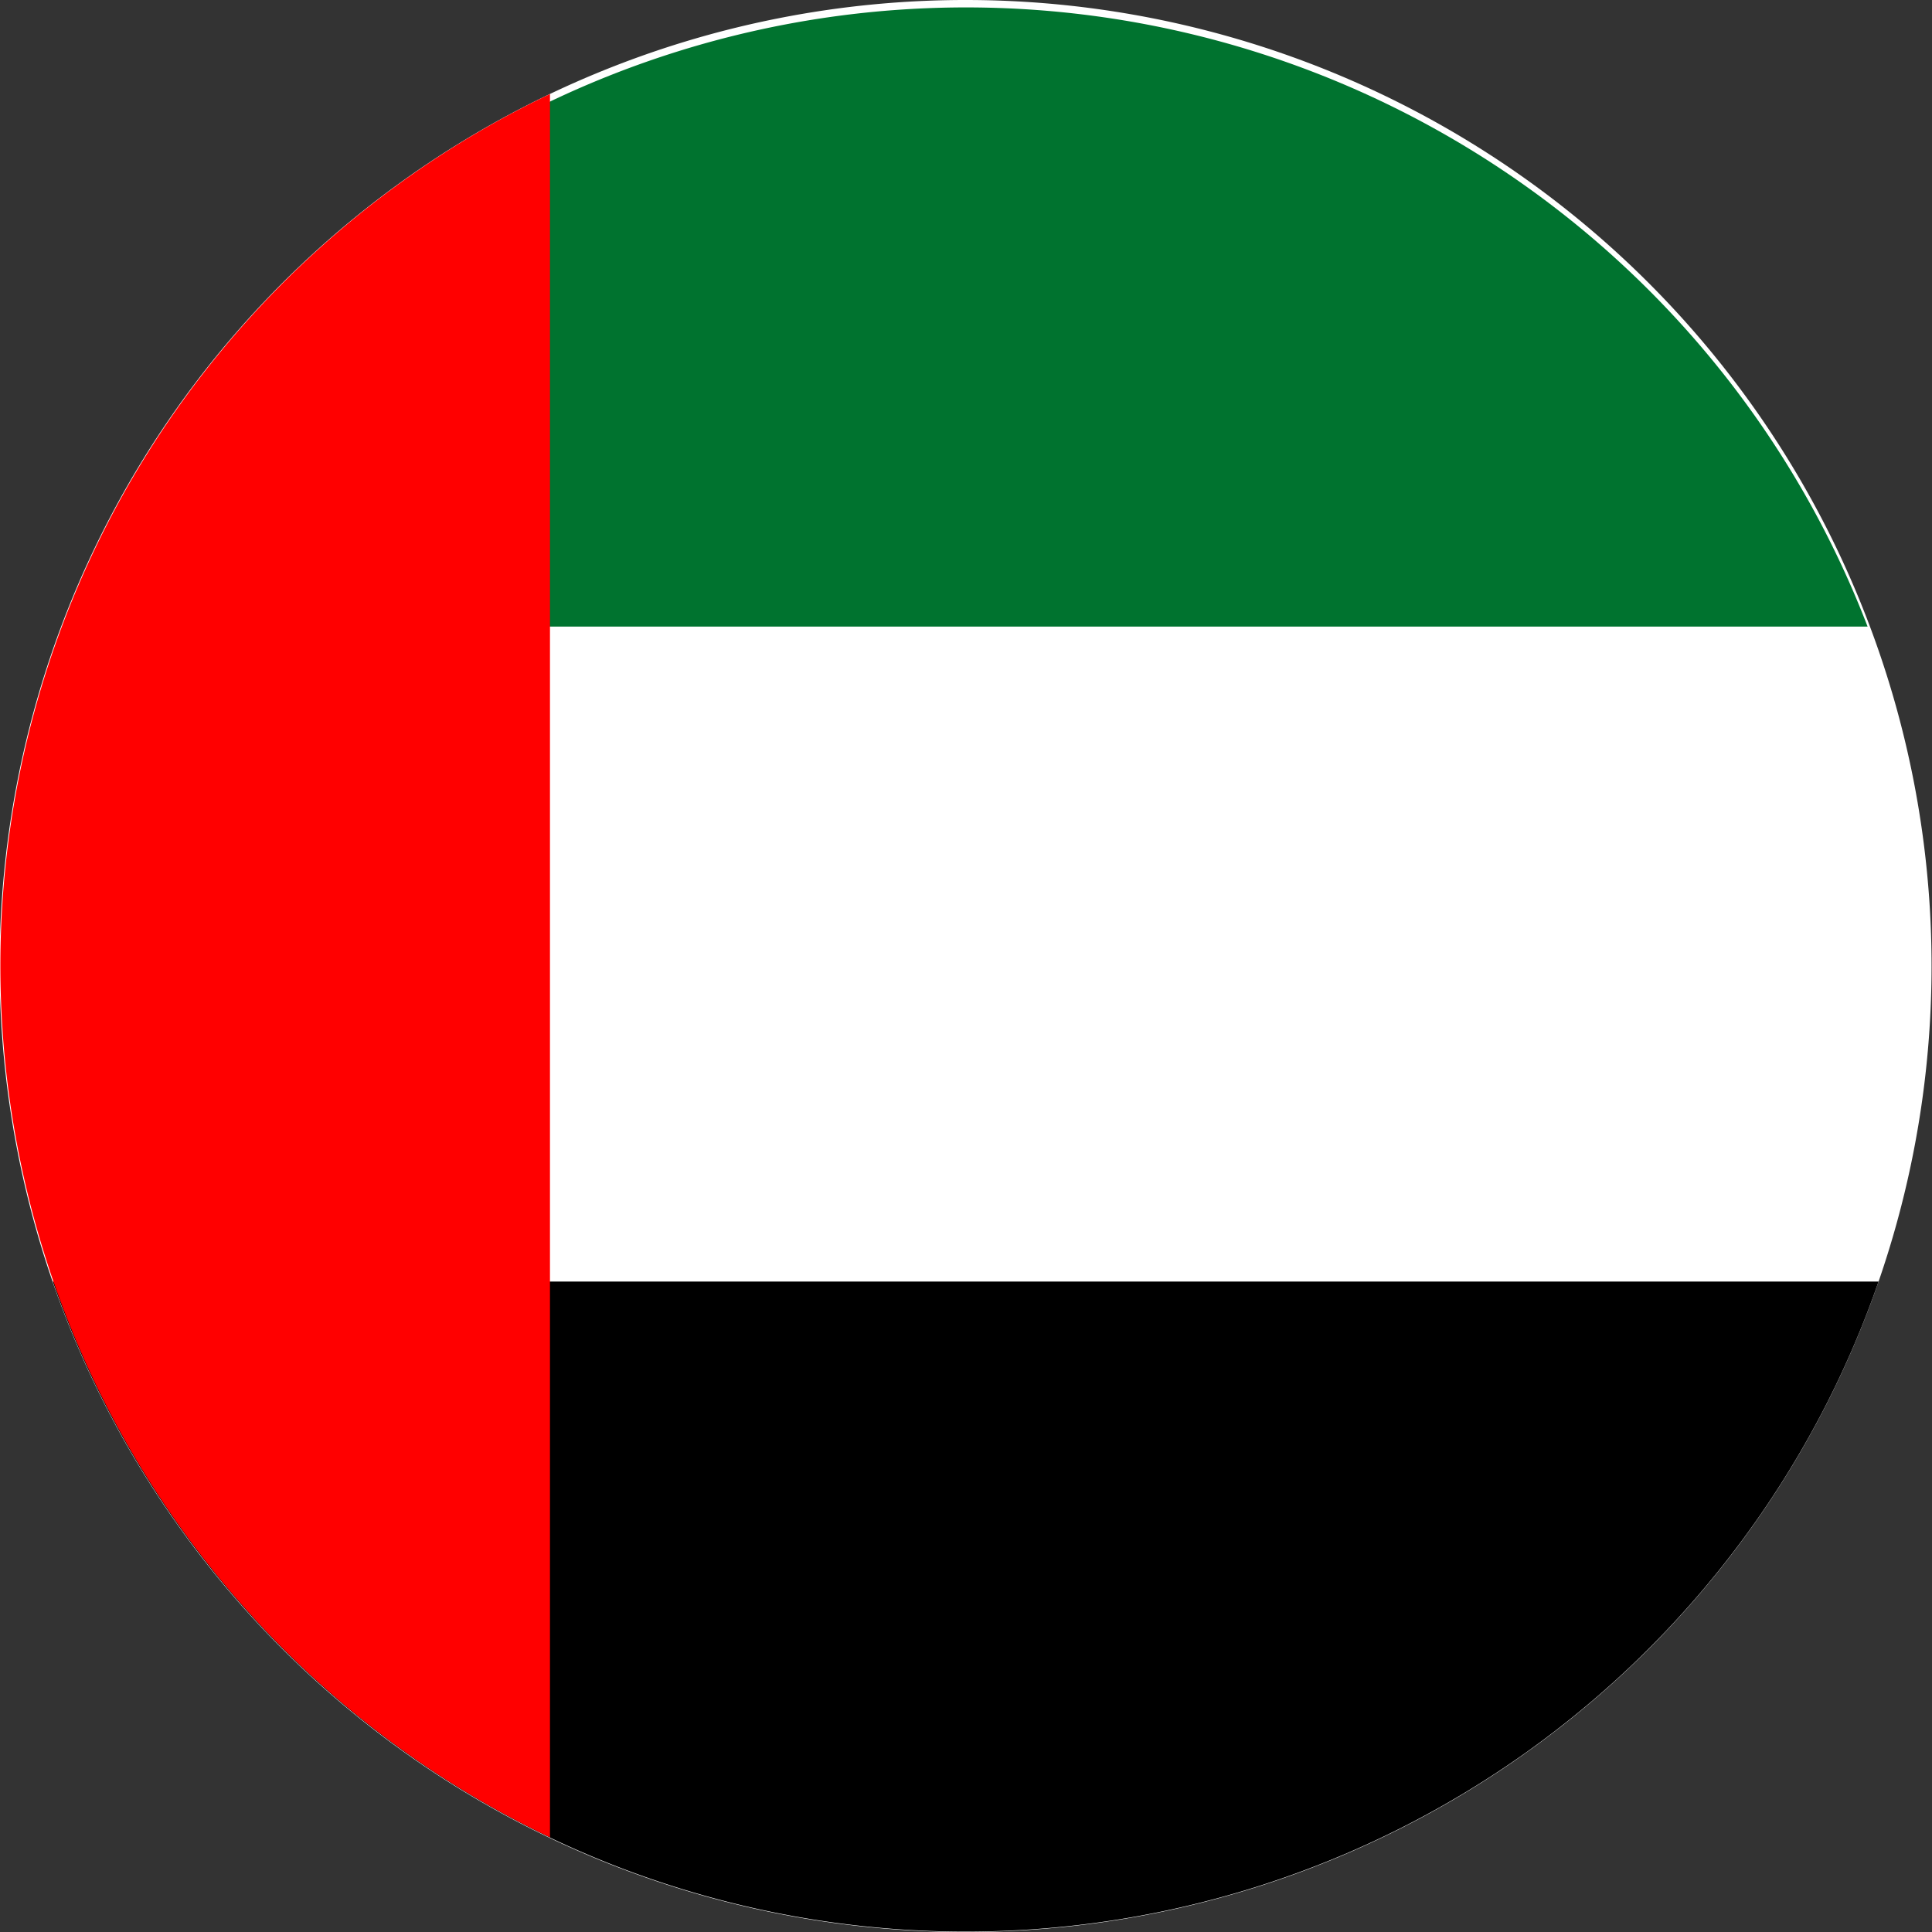
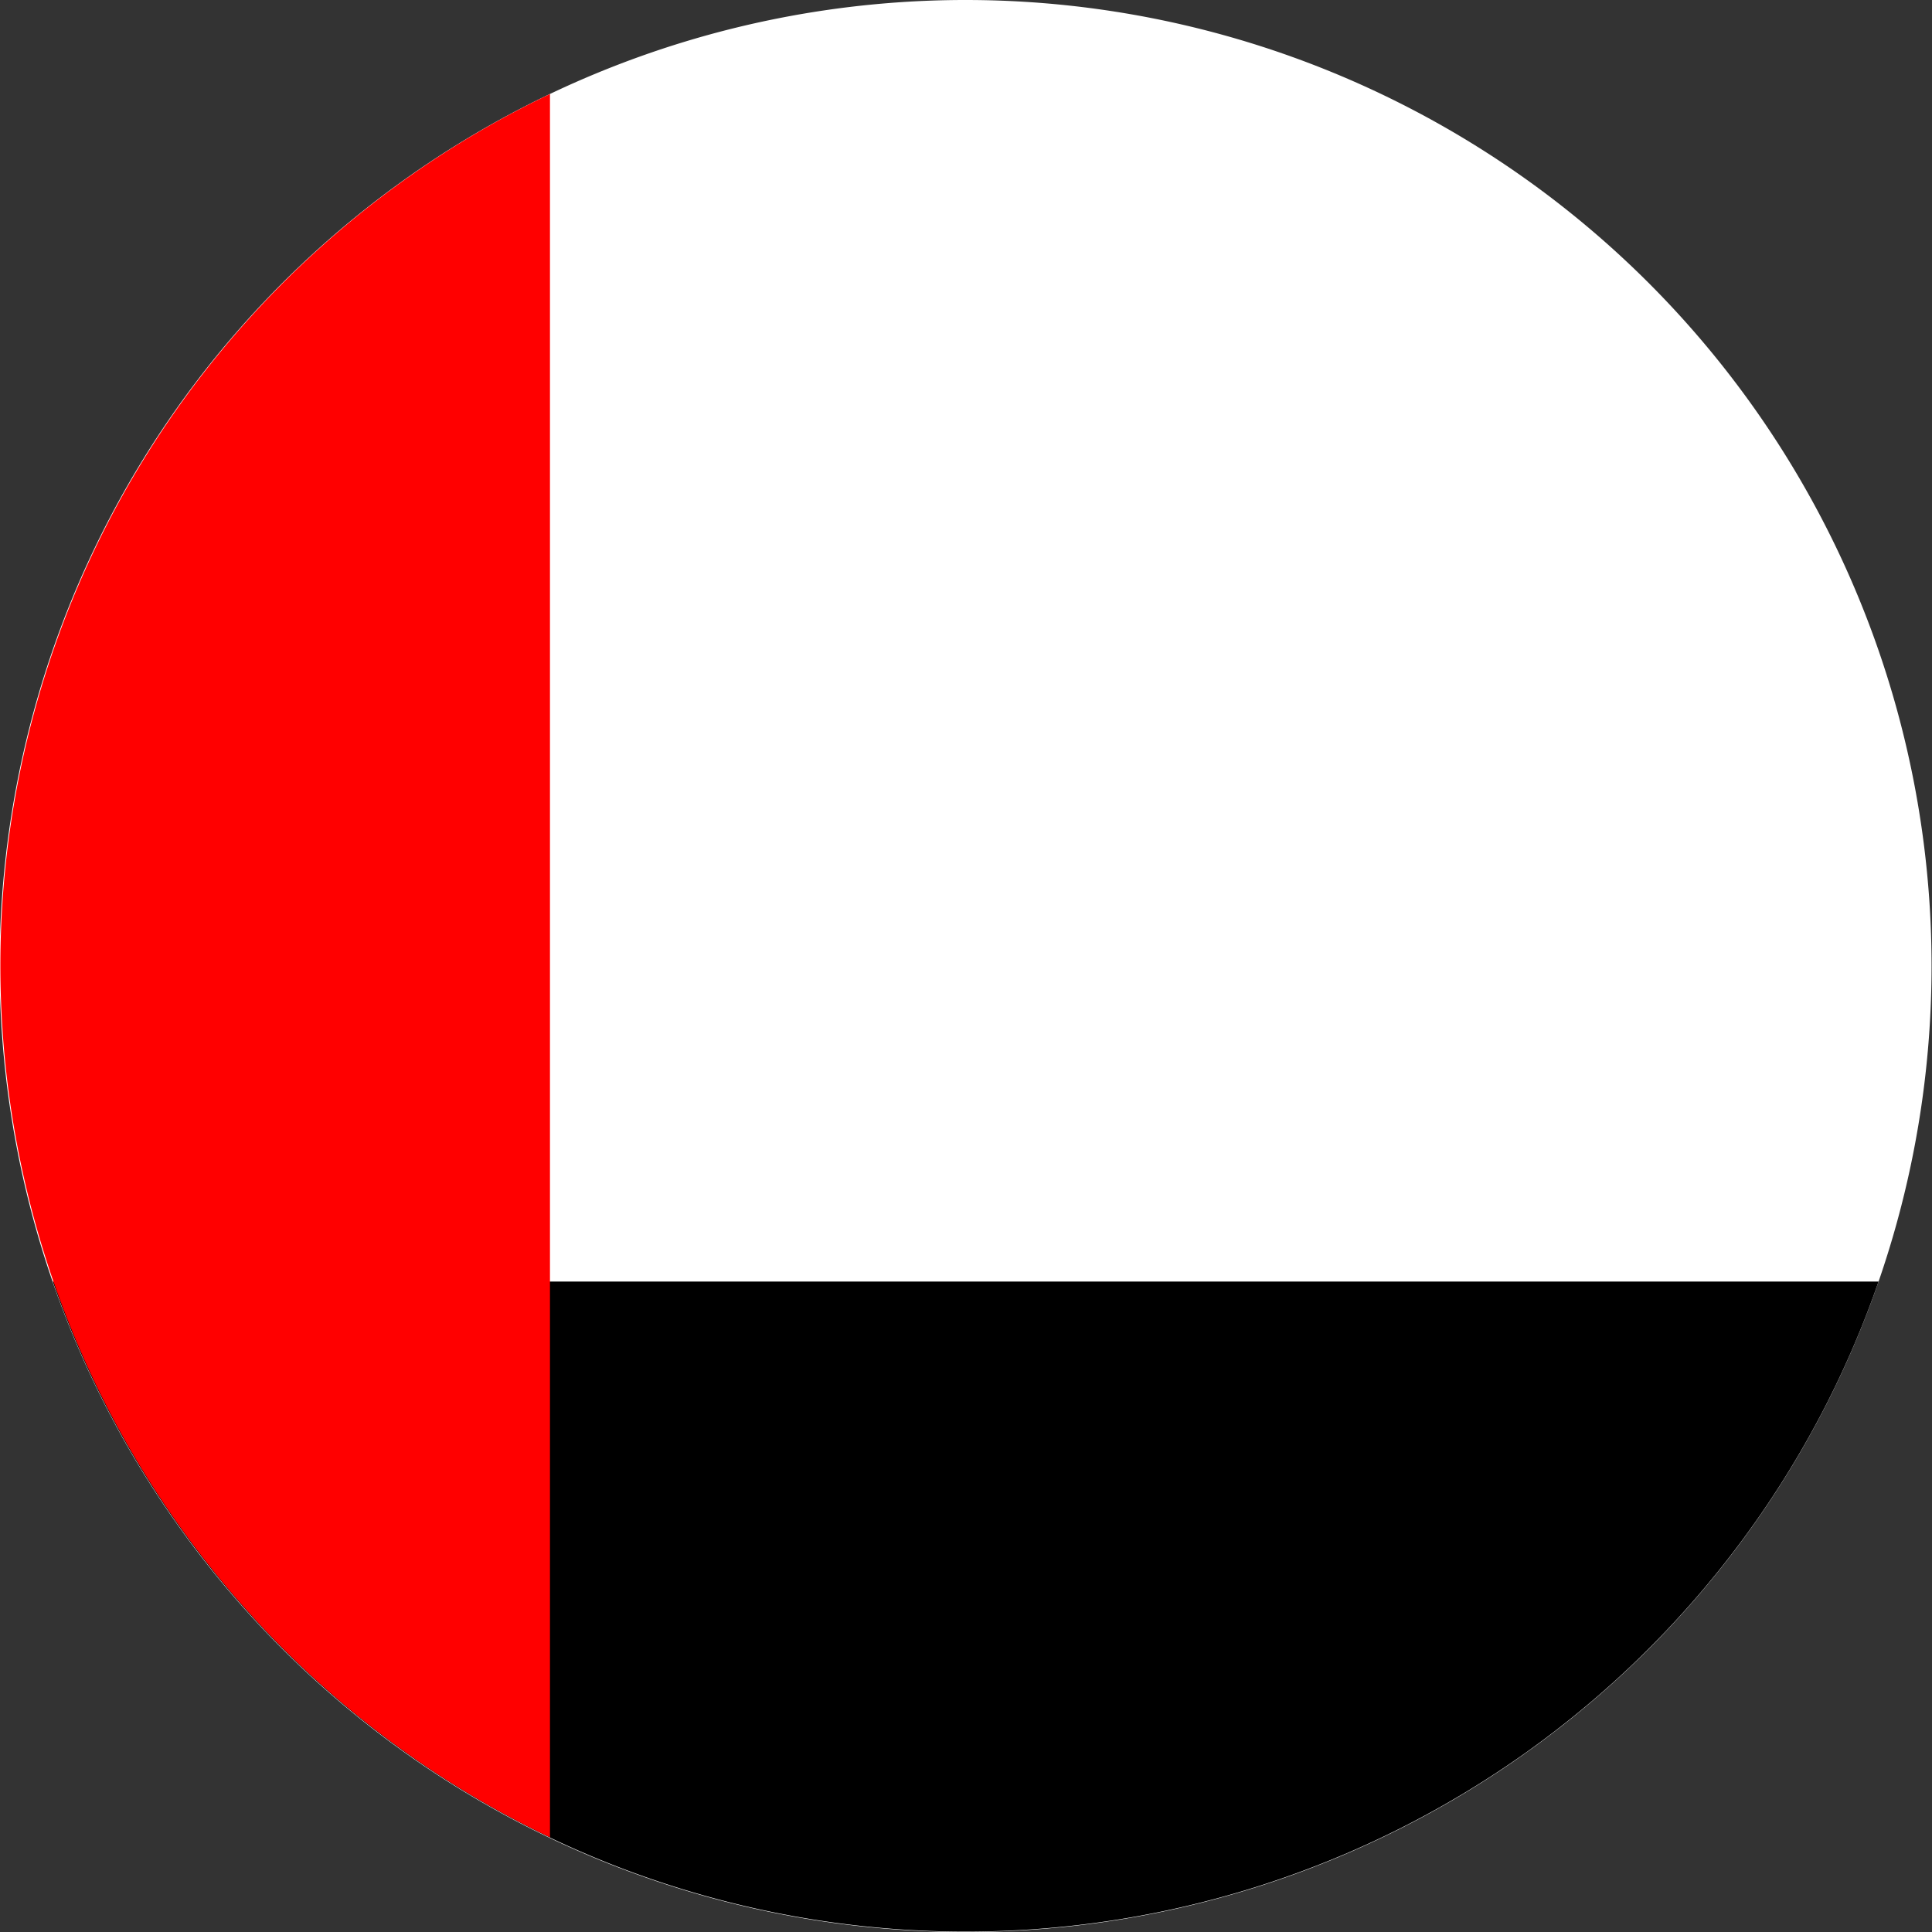
<svg xmlns="http://www.w3.org/2000/svg" width="30" height="30">
  <rect width="100%" height="100%" fill="#333333" stroke="none" />
  <path d="M15,0A15,15,0,1,1,4.39,4.39,15,15,0,0,1,15,0Z" fill="#fff" />
-   <path d="M29 9.73H1a15 15 0 0 1 28 0z" fill="#00732f" />
  <path d="M.82,19.9H29.17a15,15,0,0,1-28.35,0Z" />
  <path d="M8.54,1.46V28.53a15,15,0,0,1,0-27.07Z" fill="red" />
</svg>